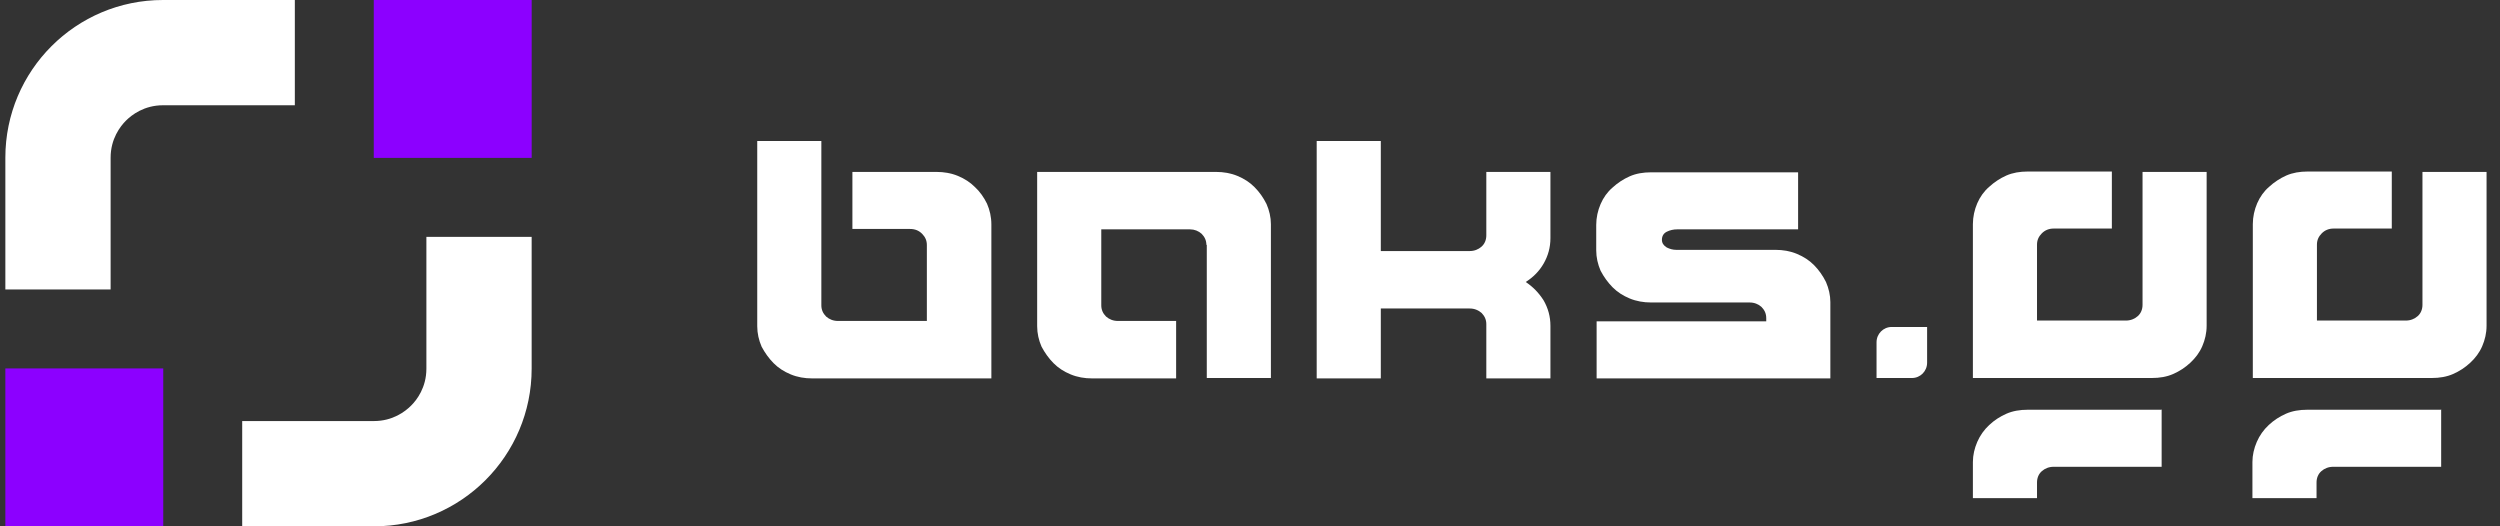
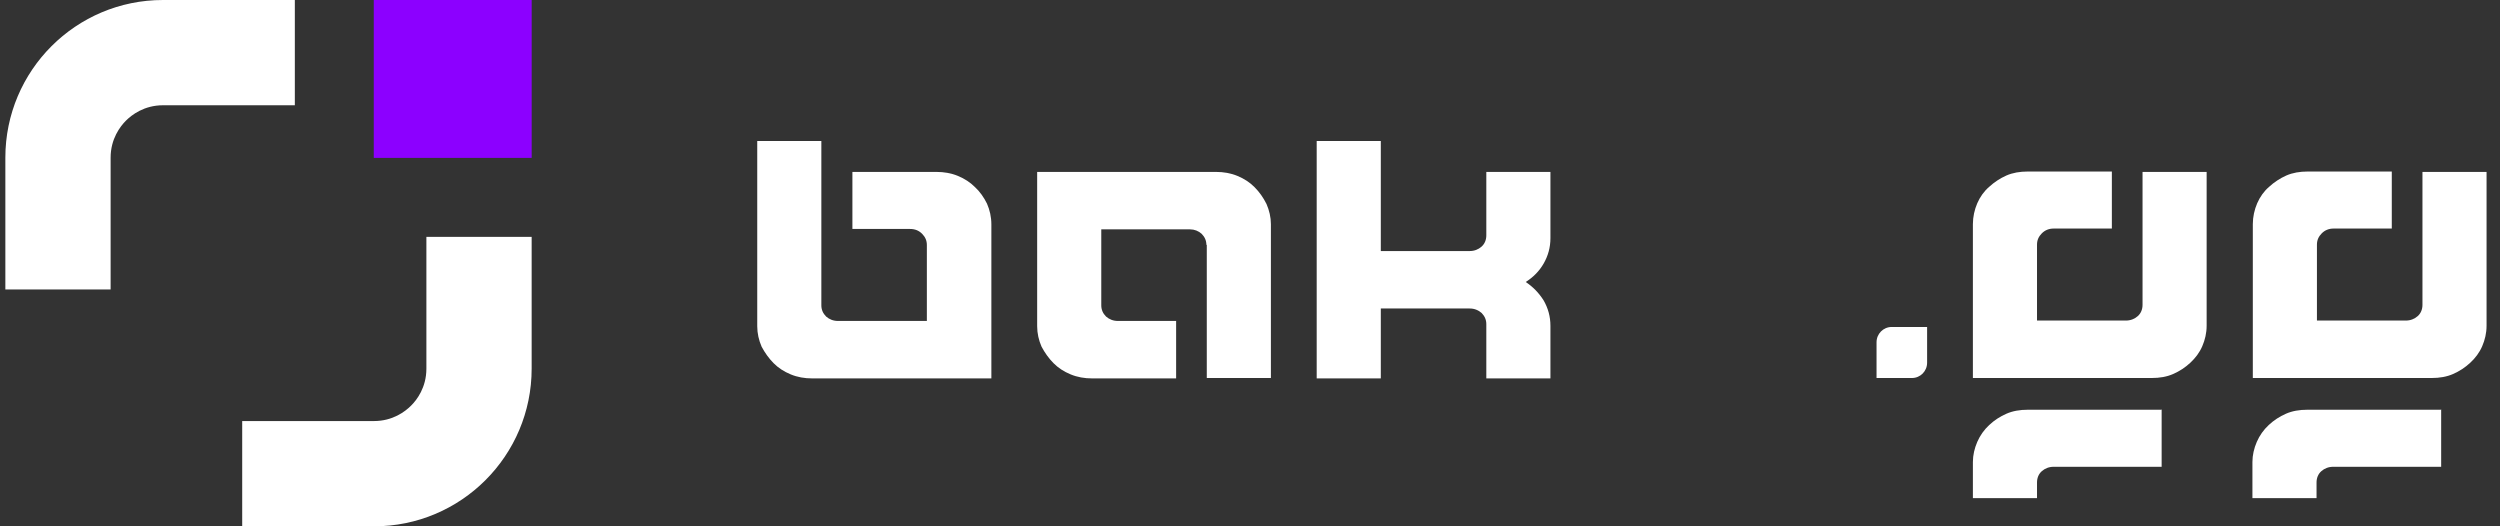
<svg xmlns="http://www.w3.org/2000/svg" width="133" height="28" viewBox="0 0 133 28" fill="none">
  <rect x="0" y="0" width="133" height="28" fill="#333333" stroke="none" />
  <path d="M8.672 0C4.038 0 0.285 3.753 0.285 8.387V15.4H5.885V8.387C5.885 7.383 6.398 6.721 6.702 6.417C7.006 6.113 7.668 5.6 8.672 5.6H15.685V0H8.672ZM22.684 12.6V19.612C22.684 20.616 22.175 21.278 21.867 21.582C21.563 21.887 20.901 22.4 19.897 22.4H12.885V28H19.897C24.528 28 28.284 24.246 28.284 19.612V12.6H22.684Z" fill="white" />
  <path d="M28.285 0H19.885V8.4H28.285V0Z" fill="#8C00FF" />
-   <path d="M8.685 19.6H0.285V28H8.685V19.6Z" fill="#8C00FF" />
  <g clip-path="url(#clip0_2315_5217)">
    <path d="M45.348 12.181V9.146H49.818C50.22 9.146 50.602 9.21 50.962 9.359C51.322 9.509 51.618 9.701 51.873 9.958C52.127 10.193 52.339 10.492 52.508 10.834C52.656 11.176 52.741 11.539 52.741 11.945V20.131H43.209C42.806 20.131 42.425 20.067 42.065 19.917C41.705 19.768 41.408 19.575 41.154 19.319C40.9 19.062 40.688 18.763 40.518 18.443C40.37 18.101 40.285 17.737 40.285 17.353V7.5H43.696V16.241C43.696 16.476 43.78 16.669 43.95 16.84C44.119 16.989 44.331 17.075 44.585 17.075H49.309V13.035C49.309 12.8 49.225 12.608 49.055 12.437C48.886 12.266 48.674 12.181 48.42 12.181H45.327H45.348Z" fill="white" />
    <path d="M64.18 13.035C64.18 12.8 64.095 12.608 63.926 12.437C63.757 12.287 63.545 12.202 63.312 12.202H58.588V16.241C58.588 16.476 58.672 16.669 58.842 16.84C59.011 16.989 59.223 17.075 59.477 17.075H62.57V20.131H58.1C57.698 20.131 57.317 20.067 56.957 19.917C56.596 19.768 56.3 19.575 56.046 19.319C55.791 19.062 55.58 18.763 55.41 18.442C55.262 18.101 55.177 17.737 55.177 17.352V9.146H64.689C65.091 9.146 65.472 9.21 65.832 9.359C66.193 9.509 66.489 9.701 66.743 9.958C66.998 10.214 67.209 10.513 67.379 10.855C67.527 11.197 67.612 11.561 67.612 11.924V20.11H64.201V13.014L64.18 13.035Z" fill="white" />
    <path d="M73.459 13.356H78.183C78.437 13.356 78.648 13.271 78.818 13.121C78.987 12.971 79.072 12.758 79.072 12.523V9.146H82.483V12.672C82.483 13.164 82.356 13.613 82.123 14.019C81.89 14.425 81.572 14.745 81.169 15.002C81.551 15.258 81.868 15.579 82.123 15.985C82.356 16.391 82.483 16.84 82.483 17.331V20.131H79.072V17.246C79.072 17.011 78.987 16.818 78.818 16.647C78.648 16.498 78.437 16.412 78.183 16.412H73.459V20.131H70.048V7.5H73.459V13.356Z" fill="white" />
-     <path d="M84.94 20.131V17.096H93.964V16.925C93.964 16.69 93.879 16.498 93.71 16.327C93.54 16.177 93.329 16.092 93.075 16.092H87.842C87.44 16.092 87.058 16.027 86.698 15.878C86.338 15.728 86.041 15.536 85.787 15.28C85.533 15.023 85.321 14.724 85.152 14.403C85.004 14.061 84.919 13.698 84.919 13.313V11.967C84.919 11.582 85.004 11.197 85.152 10.855C85.3 10.513 85.512 10.214 85.787 9.979C86.041 9.744 86.359 9.53 86.698 9.381C87.037 9.231 87.418 9.167 87.842 9.167H95.659V12.202H89.219C89.028 12.202 88.838 12.245 88.668 12.33C88.499 12.416 88.414 12.565 88.414 12.758C88.414 12.928 88.499 13.057 88.668 13.164C88.838 13.249 89.007 13.292 89.177 13.292H94.451C94.854 13.292 95.235 13.356 95.595 13.506C95.955 13.655 96.252 13.848 96.506 14.104C96.76 14.361 96.972 14.66 97.142 15.002C97.29 15.344 97.375 15.707 97.375 16.07V20.131H84.94Z" fill="white" />
    <path d="M113.983 9.146H117.393V17.331C117.393 17.716 117.308 18.079 117.16 18.422C117.012 18.763 116.8 19.041 116.525 19.298C116.249 19.554 115.953 19.747 115.614 19.896C115.275 20.046 114.894 20.11 114.47 20.11H104.958V11.924C104.958 11.54 105.043 11.155 105.191 10.813C105.34 10.471 105.552 10.172 105.827 9.937C106.081 9.702 106.399 9.488 106.738 9.338C107.077 9.189 107.458 9.125 107.882 9.125H112.351V12.159H109.259C109.004 12.159 108.793 12.245 108.623 12.416C108.454 12.587 108.369 12.779 108.369 13.014V17.054H113.093C113.347 17.054 113.559 16.968 113.728 16.819C113.898 16.669 113.983 16.455 113.983 16.22V9.146Z" fill="white" />
    <path d="M128.875 9.146H132.285V17.331C132.285 17.716 132.2 18.079 132.052 18.422C131.904 18.763 131.692 19.041 131.417 19.298C131.141 19.554 130.845 19.747 130.506 19.896C130.167 20.046 129.785 20.11 129.362 20.11H119.85V11.924C119.85 11.54 119.935 11.155 120.083 10.813C120.232 10.471 120.444 10.172 120.719 9.937C120.973 9.702 121.291 9.488 121.63 9.338C121.969 9.189 122.35 9.125 122.774 9.125H127.243V12.159H124.151C123.896 12.159 123.685 12.245 123.515 12.416C123.346 12.587 123.261 12.779 123.261 13.014V17.054H127.985C128.239 17.054 128.451 16.968 128.62 16.819C128.79 16.669 128.875 16.455 128.875 16.22V9.146Z" fill="white" />
    <path d="M114.999 21.777V24.833H109.259C109.004 24.833 108.793 24.919 108.623 25.068C108.454 25.218 108.369 25.431 108.369 25.667V26.5H104.958V24.577C104.958 24.213 105.043 23.85 105.191 23.508C105.34 23.166 105.552 22.867 105.827 22.61C106.102 22.354 106.399 22.162 106.738 22.012C107.077 21.862 107.458 21.798 107.882 21.798H114.978L114.999 21.777Z" fill="white" />
    <path d="M129.87 21.777V24.833H124.13C123.875 24.833 123.663 24.919 123.494 25.068C123.325 25.218 123.24 25.431 123.24 25.667V26.5H119.829V24.577C119.829 24.213 119.914 23.85 120.062 23.508C120.211 23.166 120.422 22.867 120.698 22.61C120.973 22.354 121.27 22.162 121.609 22.012C121.948 21.862 122.329 21.798 122.753 21.798H129.849L129.87 21.777Z" fill="white" />
    <path d="M101.717 17.395H100.637C100.192 17.395 99.832 17.759 99.832 18.208V20.11H101.717C102.162 20.11 102.522 19.747 102.522 19.298V17.395H101.717Z" fill="white" />
  </g>
  <defs>
    <clipPath id="clip0_2315_5217">
      <rect width="92" height="19" fill="white" transform="translate(40.285 7.5)" />
    </clipPath>
  </defs>
</svg>